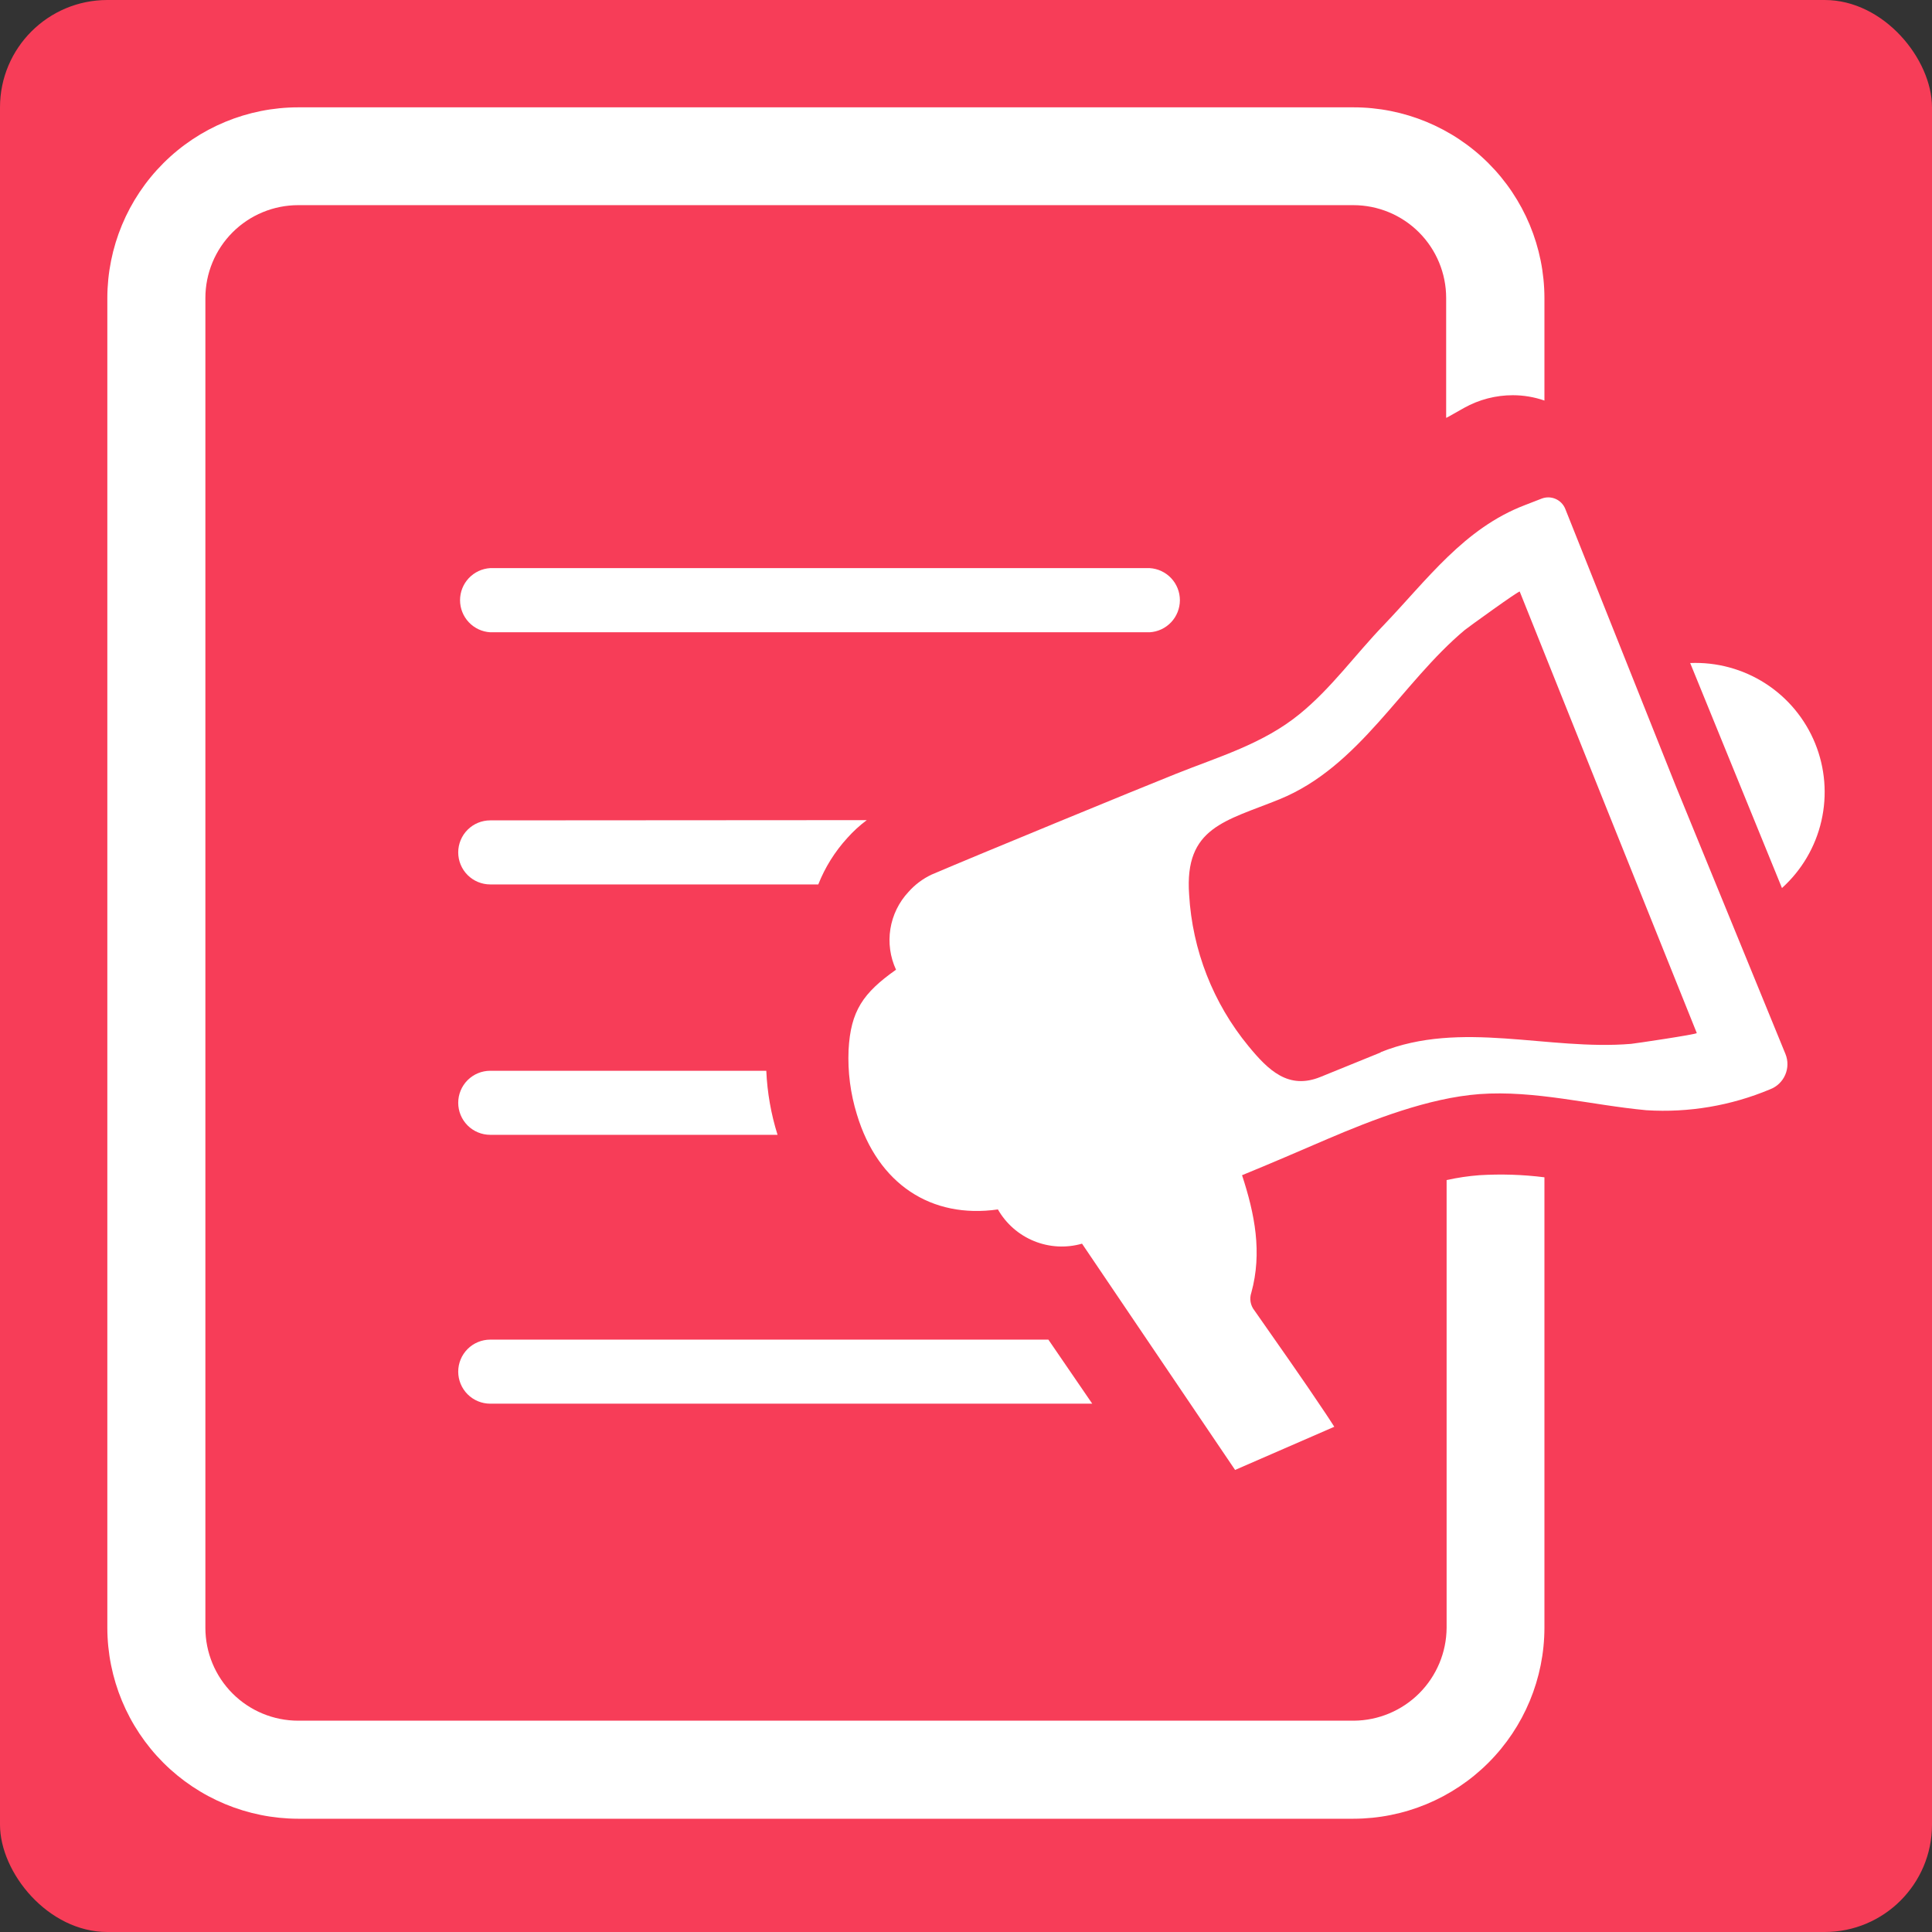
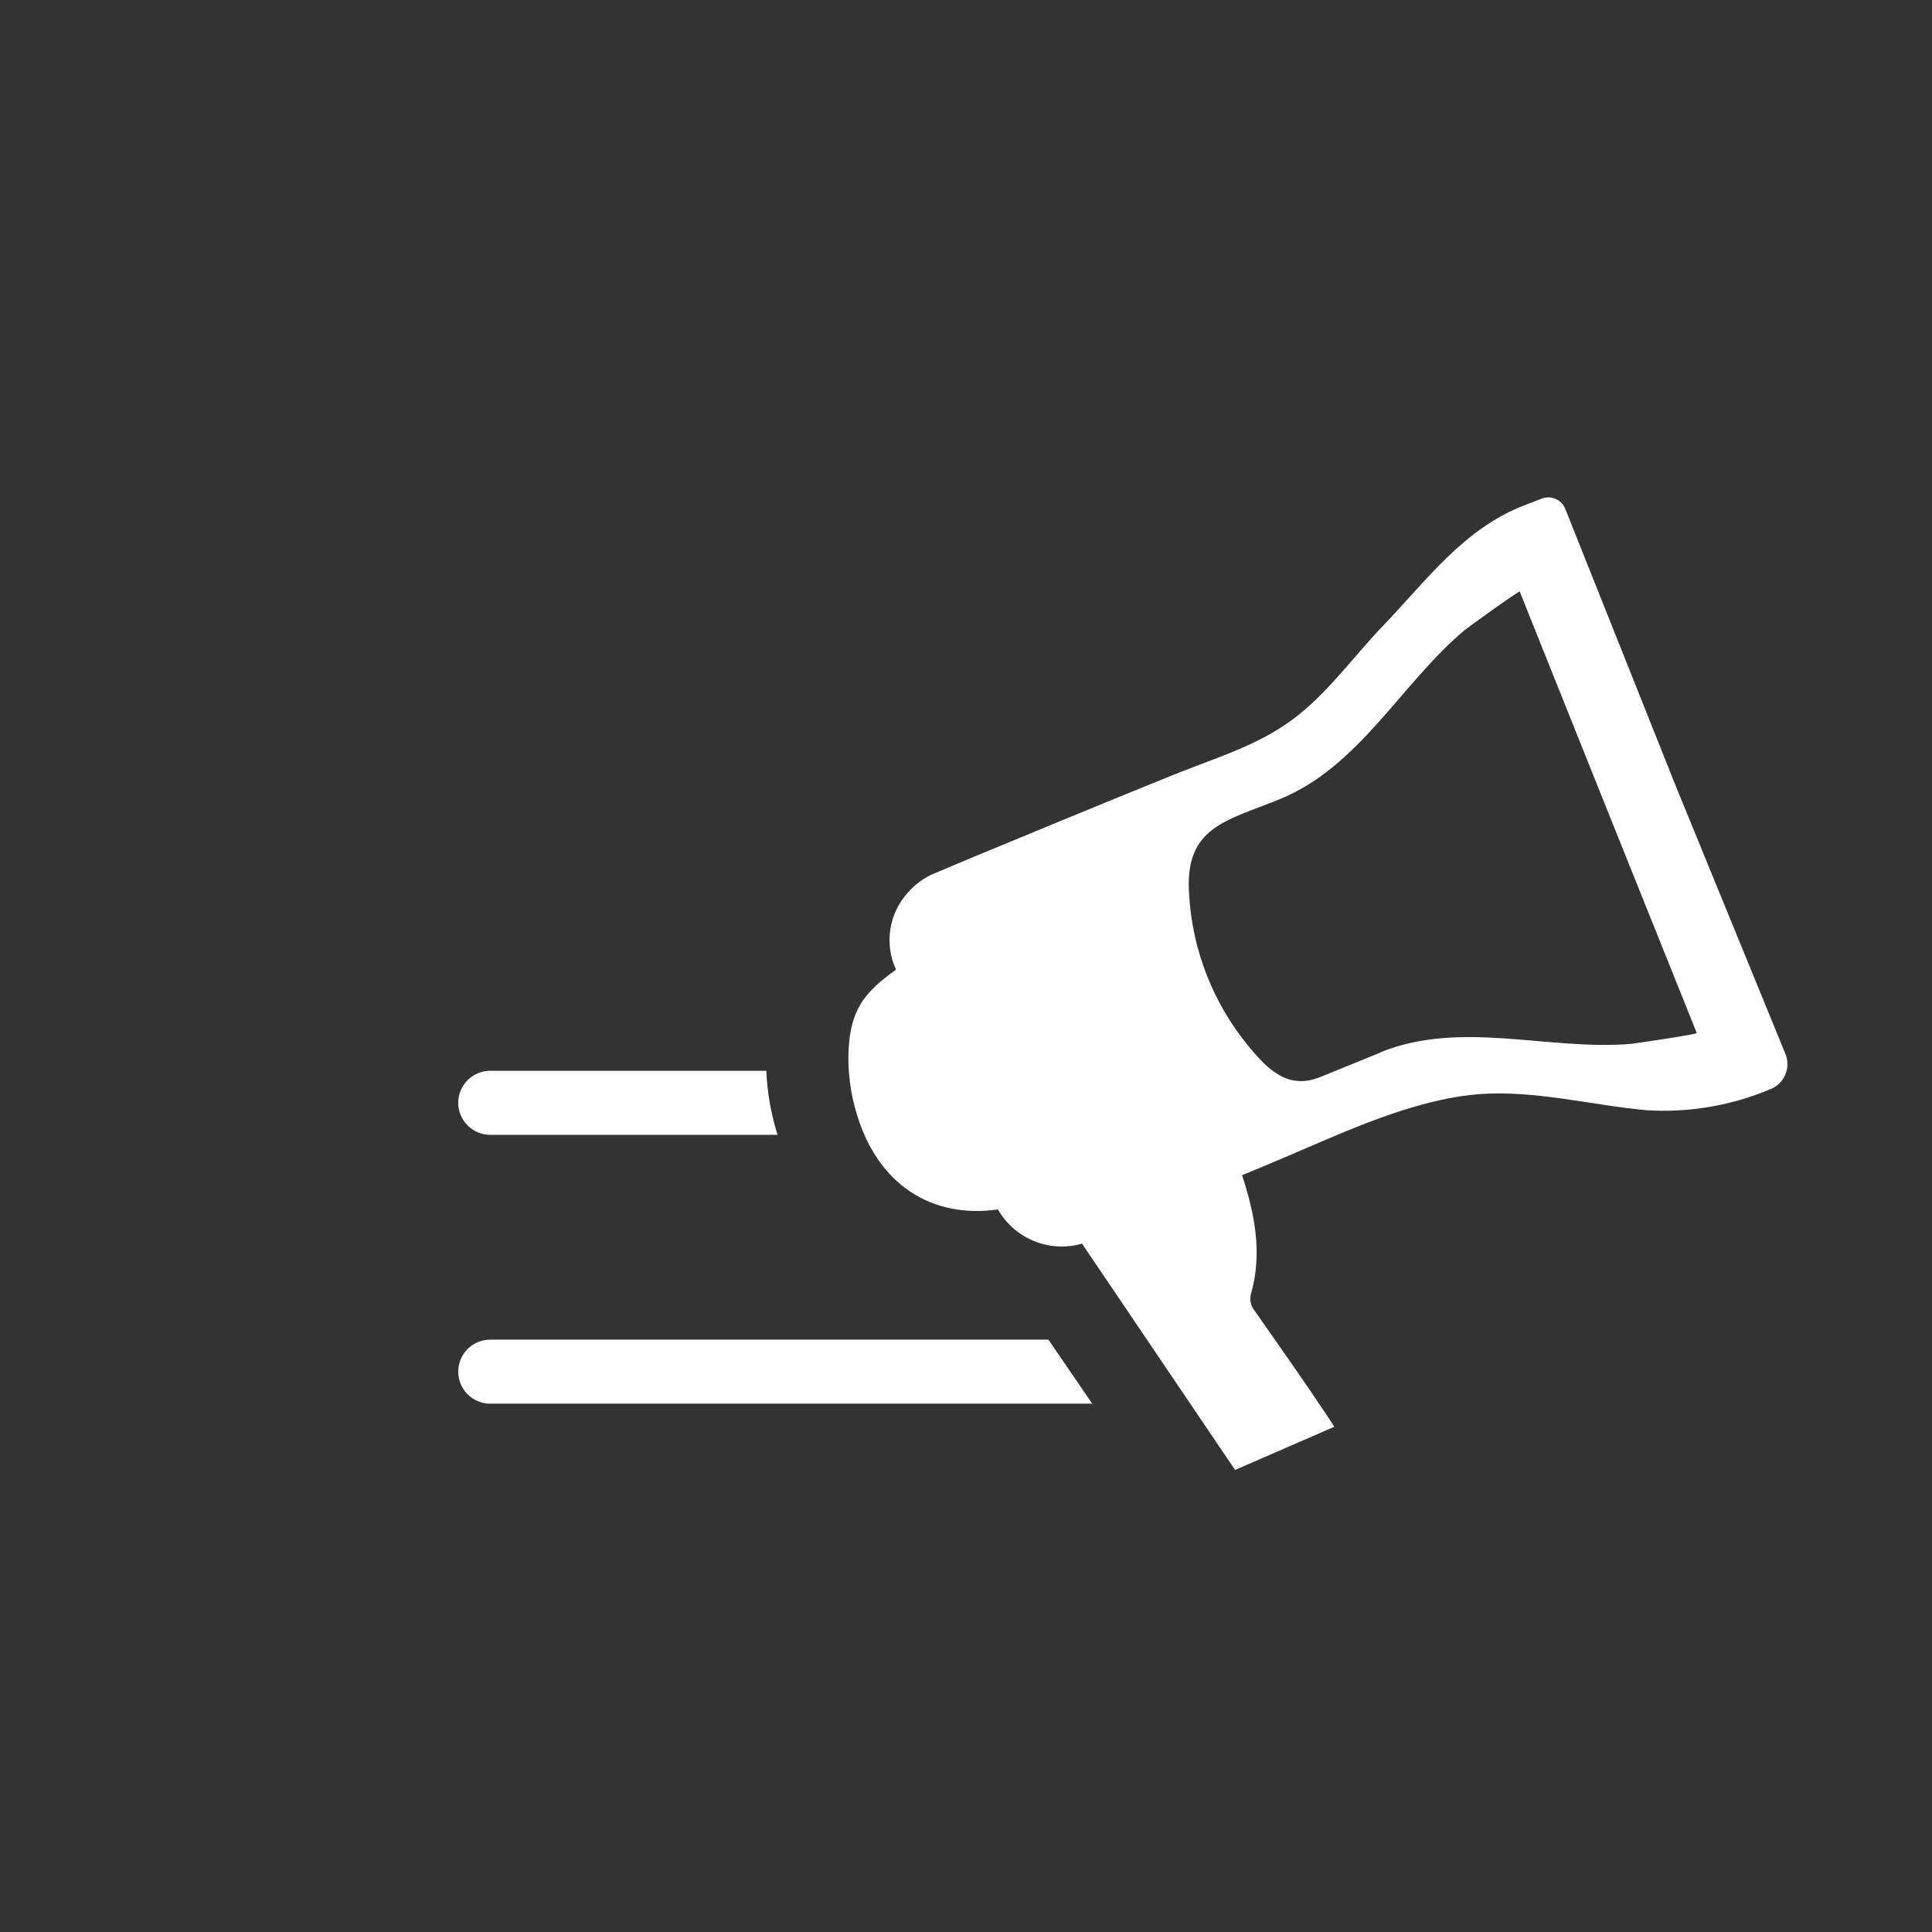
<svg xmlns="http://www.w3.org/2000/svg" width="144" height="144" viewBox="0 0 144 144" fill="none">
  <rect x="0" y="0" width="144" height="144" fill="#333333" stroke="none" />
-   <rect width="144" height="144" rx="8" fill="#F73D58" />
-   <path d="M107.978 31.049L109.128 30.4C110.239 29.781 111.489 29.456 112.761 29.457C113.561 29.458 114.356 29.592 115.113 29.855V22.21C115.106 18.437 113.602 14.822 110.931 12.157C108.26 9.493 104.641 7.998 100.869 8H22.227C18.457 8.002 14.843 9.5 12.176 12.163C9.509 14.827 8.007 18.44 8 22.21V121.323C8.005 125.095 9.505 128.712 12.171 131.381C14.838 134.049 18.454 135.551 22.227 135.558H100.869C104.644 135.556 108.265 134.056 110.935 131.387C113.606 128.718 115.108 125.098 115.113 121.323V87.749C113.504 87.546 111.88 87.494 110.261 87.593C109.44 87.655 108.625 87.777 107.822 87.956V121.331C107.809 123.162 107.075 124.914 105.781 126.209C104.486 127.503 102.734 128.237 100.903 128.25H22.227C20.392 128.25 18.632 127.521 17.335 126.224C16.037 124.926 15.308 123.166 15.308 121.331V22.21C15.308 20.375 16.037 18.615 17.335 17.317C18.632 16.02 20.392 15.291 22.227 15.291H100.869C102.704 15.291 104.464 16.02 105.761 17.317C107.059 18.615 107.788 20.375 107.788 22.21V31.144C107.788 31.144 107.917 31.092 107.978 31.049Z" fill="white" />
  <path d="M99.45 106.343C99.2 105.963 99.009 105.651 98.802 105.349C97.072 102.754 95.282 100.229 93.5 97.677C93.352 97.493 93.253 97.274 93.212 97.041C93.171 96.809 93.19 96.569 93.267 96.346C94.088 93.362 93.526 90.49 92.575 87.593C94.694 86.728 96.812 85.811 98.923 84.903C102.278 83.468 106.473 81.833 110.261 81.548C114.412 81.245 118.598 82.369 122.715 82.75C125.864 82.947 129.016 82.414 131.926 81.193C132.177 81.099 132.407 80.955 132.601 80.77C132.796 80.585 132.951 80.363 133.058 80.117C133.166 79.871 133.222 79.606 133.225 79.338C133.229 79.07 133.178 78.804 133.076 78.555L124.903 58.586L116.661 37.916C116.526 37.59 116.271 37.33 115.949 37.188C115.627 37.046 115.262 37.034 114.931 37.154L113.66 37.647C109.119 39.377 106.369 43.217 103.126 46.599C101.024 48.778 99.234 51.295 96.873 53.215C94.132 55.455 90.819 56.406 87.602 57.695C84.912 58.767 72.795 63.749 69.44 65.185C68.781 65.495 68.192 65.936 67.71 66.482C66.997 67.246 66.529 68.206 66.364 69.238C66.199 70.27 66.346 71.328 66.784 72.276C64.337 74.006 63.403 75.338 63.247 78.261C63.177 79.888 63.388 81.515 63.87 83.07C65.435 88.259 69.414 90.854 74.378 90.144C74.987 91.21 75.936 92.041 77.073 92.503C78.209 92.966 79.468 93.034 80.648 92.696L92.056 109.561L99.45 106.343ZM102.91 78.443L98.421 80.268C96.043 81.236 94.547 79.792 93.05 77.967C90.418 74.769 88.87 70.816 88.631 66.681C88.268 61.647 91.347 61.206 95.351 59.58C101.353 57.141 104.423 50.932 109.189 46.945C109.37 46.798 113.236 43.995 113.271 44.091L119.87 60.566L126.469 76.999C126.469 77.094 121.798 77.786 121.573 77.803C115.39 78.322 108.903 76.004 102.901 78.426L102.91 78.443Z" fill="white" />
-   <path d="M132.817 66.188L125.976 49.418C127.954 49.336 129.911 49.867 131.577 50.937C133.243 52.008 134.539 53.566 135.287 55.4C136.035 57.234 136.199 59.254 135.757 61.184C135.315 63.115 134.288 64.862 132.817 66.188V66.188Z" fill="white" />
-   <path d="M36.54 47.126H85.69C86.3 47.09 86.872 46.822 87.291 46.377C87.709 45.933 87.942 45.345 87.942 44.735C87.942 44.124 87.709 43.537 87.291 43.093C86.872 42.648 86.3 42.38 85.69 42.344H36.54C35.931 42.38 35.359 42.648 34.94 43.093C34.522 43.537 34.289 44.124 34.289 44.735C34.289 45.345 34.522 45.933 34.94 46.377C35.359 46.822 35.931 47.09 36.54 47.126V47.126Z" fill="white" />
-   <path d="M64.605 61.128C64.076 61.521 63.59 61.968 63.152 62.46C62.227 63.472 61.494 64.644 60.99 65.92H36.54C35.907 65.92 35.3 65.668 34.852 65.221C34.405 64.773 34.153 64.166 34.153 63.533C34.153 62.9 34.405 62.292 34.852 61.845C35.3 61.397 35.907 61.146 36.54 61.146L64.605 61.128Z" fill="white" />
  <path d="M57.954 84.583H36.54C35.907 84.583 35.3 84.332 34.852 83.884C34.405 83.437 34.153 82.829 34.153 82.196C34.153 81.563 34.405 80.956 34.852 80.508C35.3 80.061 35.907 79.809 36.54 79.809H57.115C57.186 81.43 57.468 83.035 57.954 84.583V84.583Z" fill="white" />
  <path d="M81.409 104.622H36.54C35.907 104.622 35.3 104.371 34.852 103.923C34.405 103.475 34.153 102.868 34.153 102.235C34.153 101.602 34.405 100.995 34.852 100.547C35.3 100.1 35.907 99.848 36.54 99.848H78.14L81.409 104.622Z" fill="white" />
</svg>